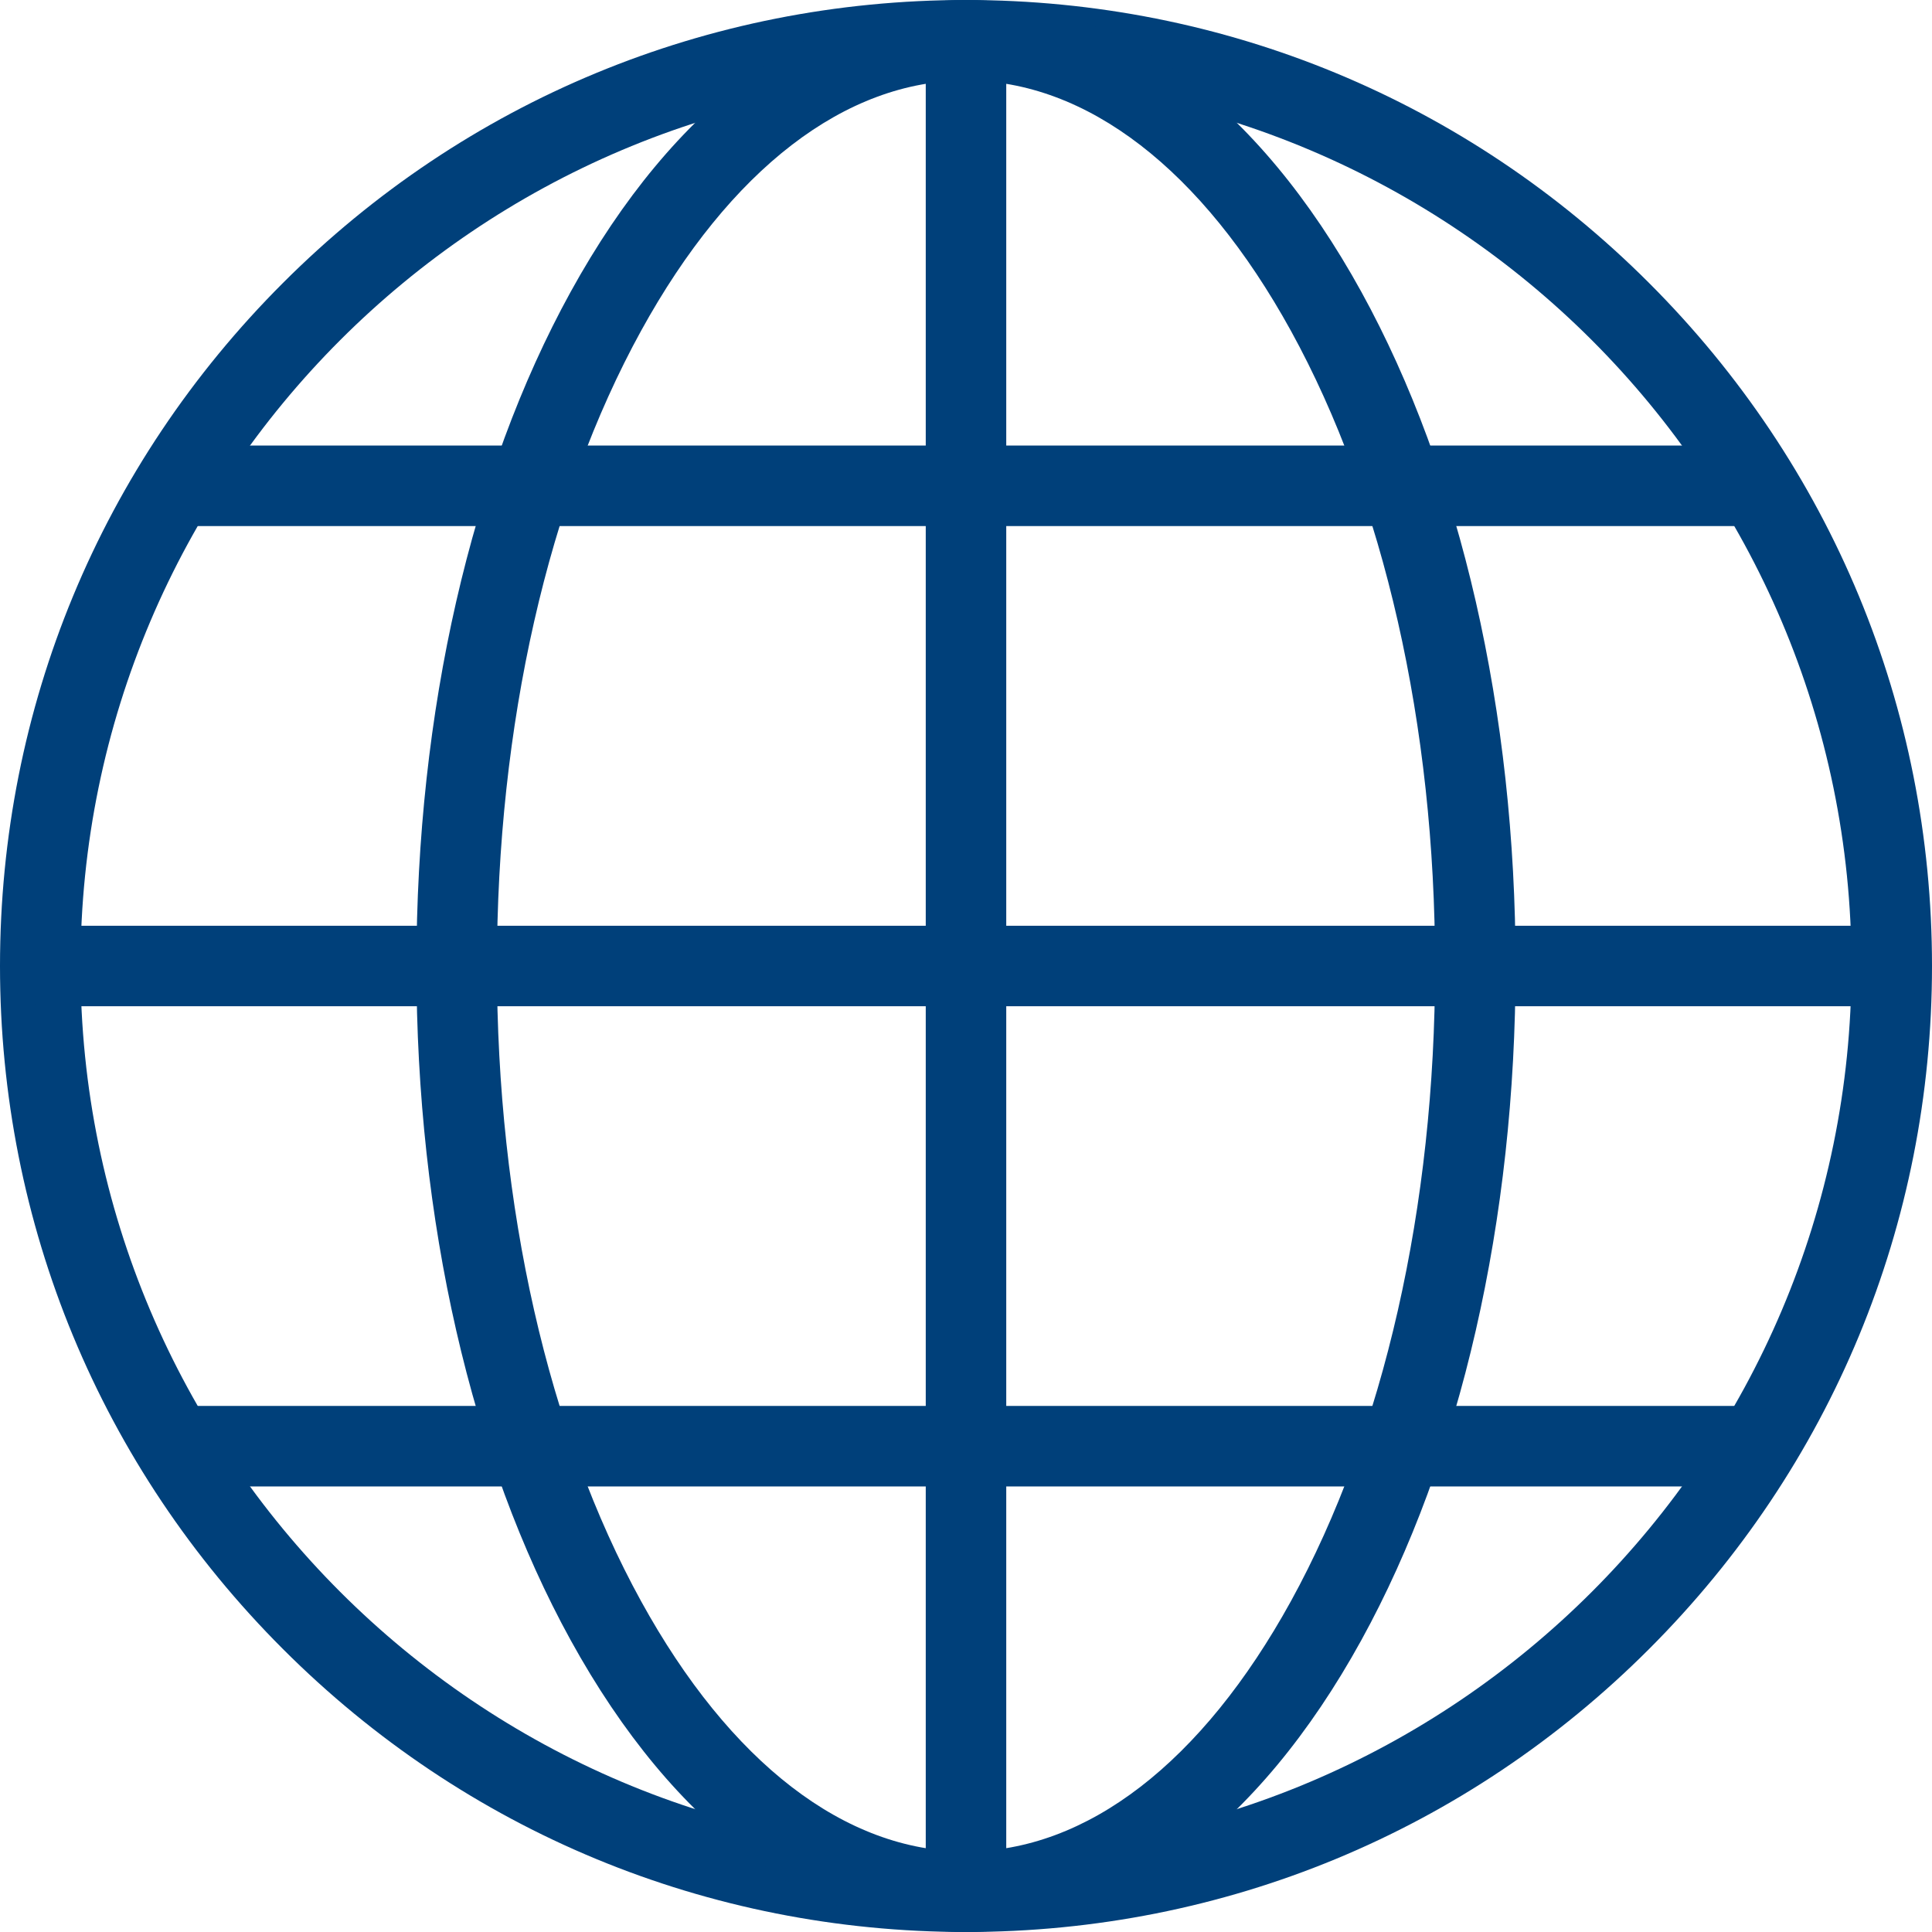
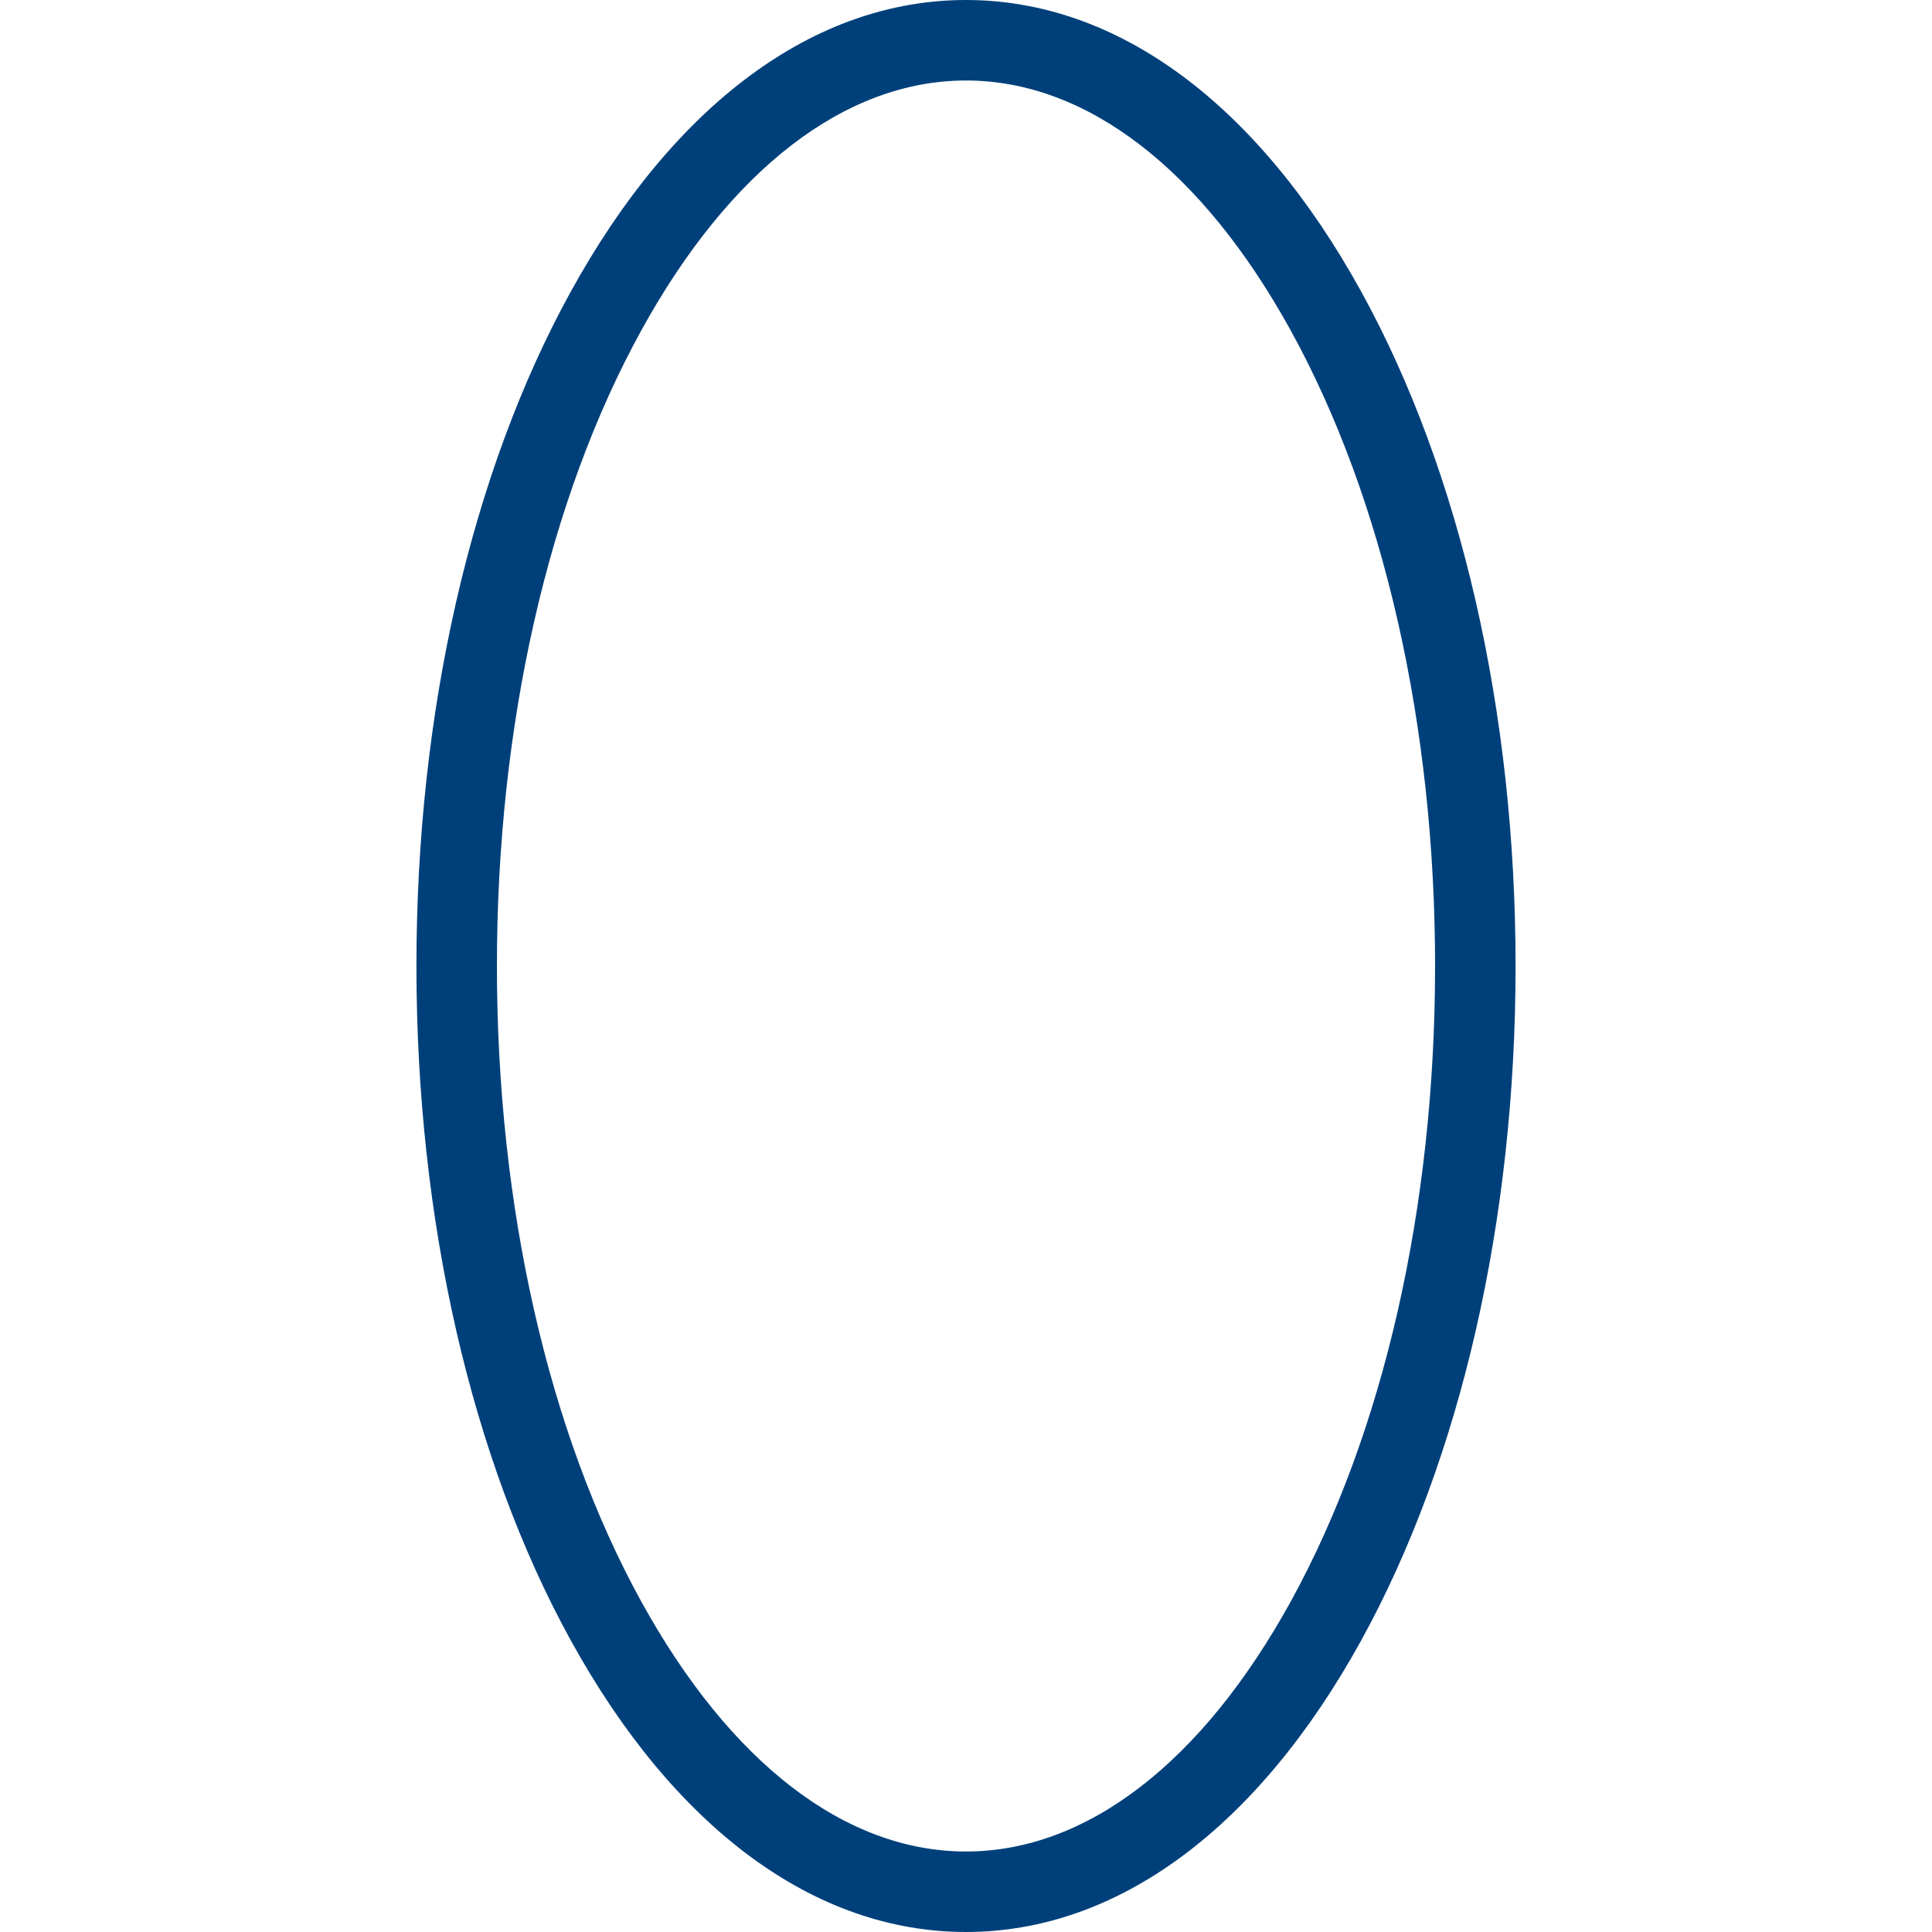
<svg xmlns="http://www.w3.org/2000/svg" width="24" height="24" viewBox="0 0 24 24" fill="none">
-   <path d="M12 24C8.795 24 5.781 22.752 3.515 20.485C1.248 18.219 0 15.205 0 12C0 8.795 1.248 5.781 3.515 3.515C5.781 1.248 8.795 0 12 0C15.205 0 18.219 1.248 20.485 3.515C22.752 5.781 24 8.795 24 12C24 15.205 22.752 18.219 20.485 20.485C18.219 22.752 15.205 24 12 24ZM12 1C5.935 1 1 5.935 1 12C1 18.065 5.935 23 12 23C18.065 23 23 18.065 23 12C23 5.935 18.065 1 12 1Z" fill="#00407A" />
  <path d="M12 24C10.119 24 8.375 22.712 7.088 20.373C5.853 18.128 5.173 15.155 5.173 12C5.173 8.845 5.853 5.872 7.088 3.627C8.375 1.288 10.119 0 12 0C13.88 0 15.625 1.288 16.912 3.627C18.147 5.872 18.827 8.845 18.827 12C18.827 15.155 18.147 18.128 16.912 20.373C15.625 22.712 13.88 24 12 24ZM12 1C10.501 1 9.067 2.104 7.964 4.109C6.809 6.209 6.173 9.011 6.173 12C6.173 14.989 6.809 17.791 7.964 19.891C9.067 21.896 10.5 23 12 23C13.499 23 14.932 21.896 16.036 19.891C17.191 17.791 17.827 14.989 17.827 12C17.827 9.011 17.191 6.209 16.036 4.109C14.932 2.104 13.499 1 12 1Z" fill="#00407A" />
-   <path d="M12 23.926C11.724 23.926 11.5 23.702 11.5 23.426V0.572C11.5 0.296 11.724 0.072 12 0.072C12.276 0.072 12.5 0.296 12.5 0.572V23.426C12.5 23.702 12.276 23.926 12 23.926Z" fill="#00407A" />
-   <path d="M23.427 12.5H0.573C0.297 12.5 0.073 12.276 0.073 12C0.073 11.724 0.297 11.5 0.573 11.5H23.427C23.703 11.5 23.927 11.724 23.927 12C23.927 12.276 23.703 12.5 23.427 12.5Z" fill="#00407A" />
-   <path d="M21.774 6.535H2.226C1.949 6.535 1.726 6.311 1.726 6.035C1.726 5.759 1.949 5.535 2.226 5.535H21.775C22.051 5.535 22.275 5.759 22.275 6.035C22.275 6.311 22.051 6.535 21.774 6.535Z" fill="#00407A" />
-   <path d="M21.774 18.465H2.226C1.949 18.465 1.726 18.241 1.726 17.965C1.726 17.689 1.949 17.465 2.226 17.465H21.775C22.051 17.465 22.275 17.689 22.275 17.965C22.275 18.241 22.051 18.465 21.774 18.465Z" fill="#00407A" />
</svg>